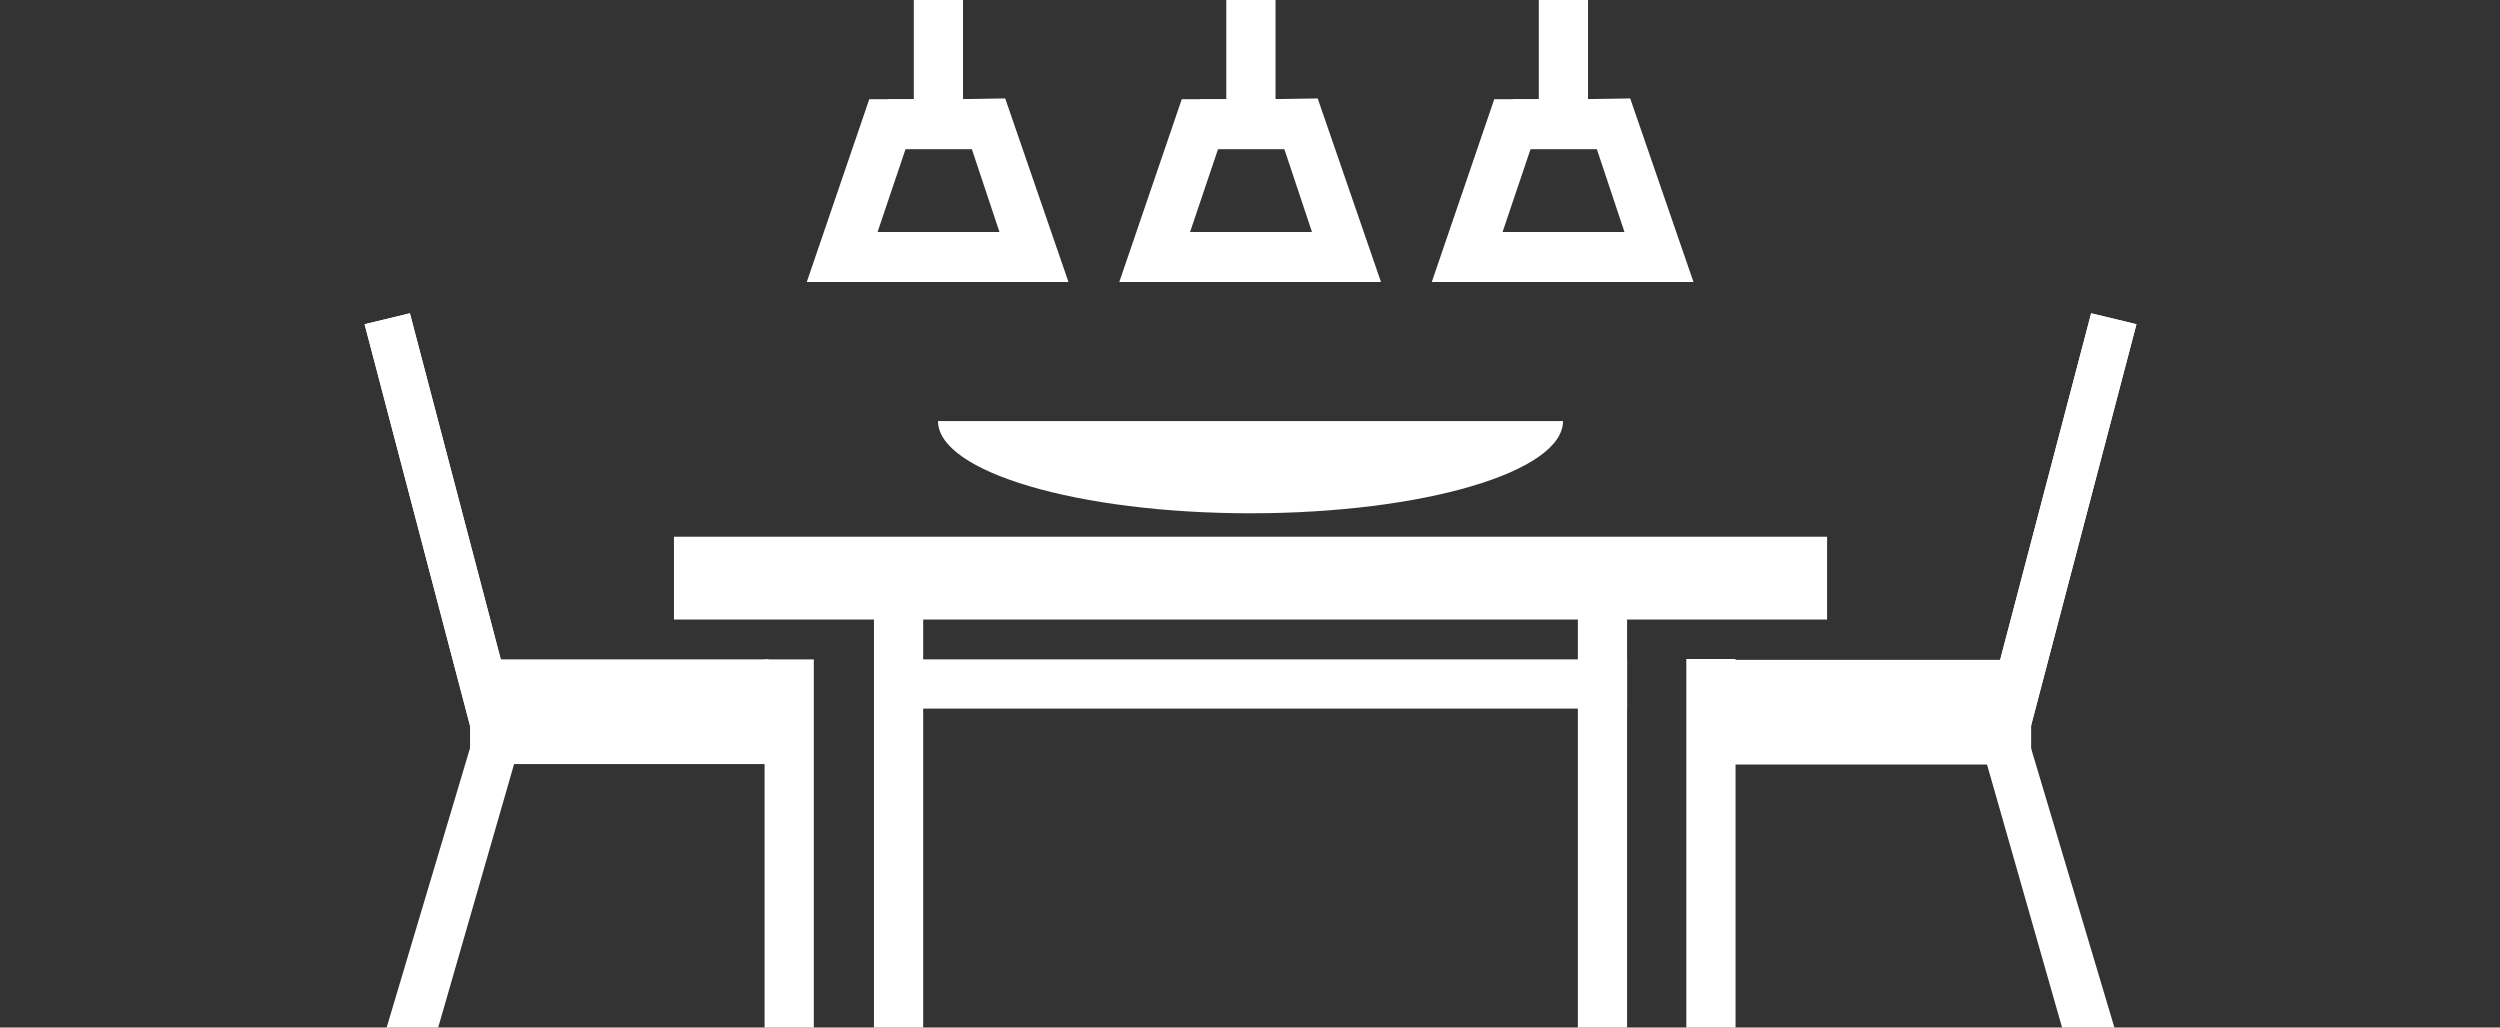
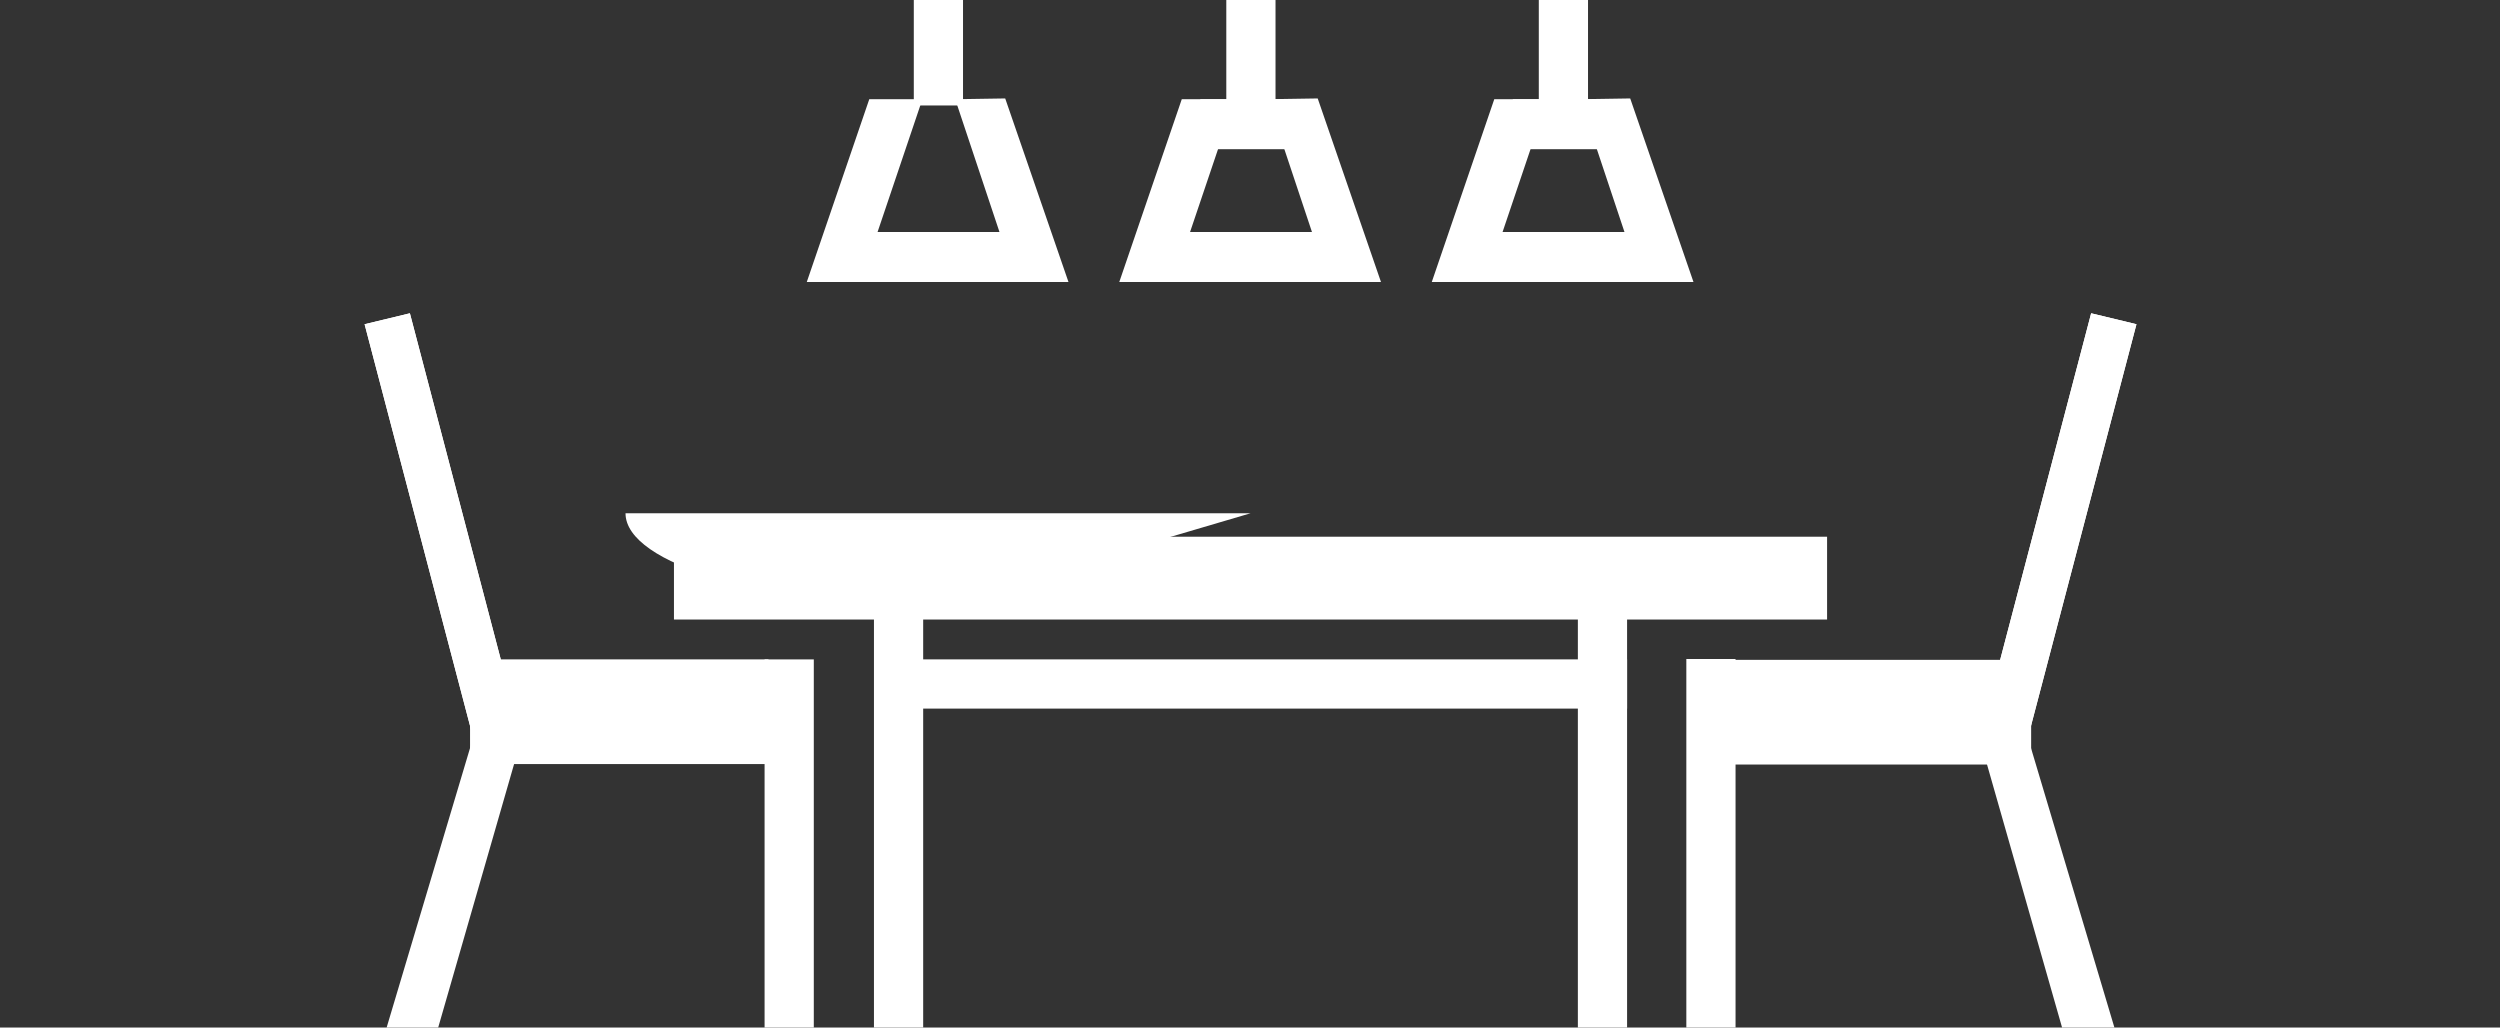
<svg xmlns="http://www.w3.org/2000/svg" xmlns:ns1="http://sodipodi.sourceforge.net/DTD/sodipodi-0.dtd" xmlns:ns2="http://www.inkscape.org/namespaces/inkscape" version="1.1" x="0px" y="0px" viewBox="0 0 96 39.457" xml:space="preserve" id="svg76" ns1:docname="04 - aranżacje jadalni - biały.svg" ns2:version="0.92.3 (2405546, 2018-03-11)" width="96" height="39.457">
  <rect x="0" y="0" width="96" height="39.457" fill="#333333" stroke="none" />
  <defs id="defs80" />
  <ns1:namedview pagecolor="#ffffff" bordercolor="#666666" borderopacity="1" objecttolerance="10" gridtolerance="10" guidetolerance="10" ns2:pageopacity="0" ns2:pageshadow="2" ns2:window-width="1920" ns2:window-height="1147" id="namedview78" showgrid="false" ns2:zoom="1.2522046" ns2:cx="-275.91338" ns2:cy="60.750002" ns2:window-x="-8" ns2:window-y="-5" ns2:window-maximized="1" ns2:current-layer="svg76" />
  <style type="text/css" id="style2">
	.st0{fill:#D6CFC5;}
	.st1{fill:#FFBB39;}
</style>
  <g id="Warstwa_1" transform="translate(0,-92.143)">
</g>
  <g id="Warstwa_3" transform="translate(0,-92.143)">
</g>
  <g id="Warstwa_4" style="fill:#ffffff" transform="matrix(0.3,0,0,0.3,14,0)">
    <g id="g16" style="fill:#ffffff">
      <polygon class="st0" points="14.1,95.2 0,41.5 5.8,40.1 19.9,93.8 " id="polygon6" style="fill:#ffffff" />
      <polygon class="st0" points="14.1,95.2 0,41.5 5.8,40.1 19.9,93.8 " id="polygon8" style="fill:#ffffff" />
      <rect x="13.5" y="84.4" class="st0" width="38.2" height="13.4" id="rect10" style="fill:#ffffff" />
      <polygon class="st0" points="9.4,131.6 2.8,131.6 14.2,93.4 19.8,95.5 " id="polygon12" style="fill:#ffffff" />
      <rect x="51.2" y="84.4" class="st0" width="6.3" height="47.2" id="rect14" style="fill:#ffffff" />
    </g>
-     <path class="st0" d="m 113.4,65.7 c 22.1,0 40,-5.3 40,-11.8 h -80 c 0,6.5 17.9,11.8 40,11.8 z" id="path18" style="fill:#ffffff" ns2:connector-curvature="0" />
+     <path class="st0" d="m 113.4,65.7 h -80 c 0,6.5 17.9,11.8 40,11.8 z" id="path18" style="fill:#ffffff" ns2:connector-curvature="0" />
    <g id="g30" style="fill:#ffffff">
      <polygon class="st0" points="212.7,95.2 226.8,41.5 221,40.1 206.9,93.8 " id="polygon20" style="fill:#ffffff" />
      <polygon class="st0" points="212.7,95.2 226.8,41.5 221,40.1 206.9,93.8 " id="polygon22" style="fill:#ffffff" />
      <rect x="175.1" y="84.4" transform="rotate(-180,194.21,91.13)" class="st0" width="38.2" height="13.4" id="rect24" style="fill:#ffffff" />
      <polygon class="st0" points="217.3,131.6 224,131.6 212.6,93.4 207,95.5 " id="polygon26" style="fill:#ffffff" />
      <rect x="169.3" y="84.4" transform="rotate(-180,172.392,107.977)" class="st0" width="6.3" height="47.2" id="rect28" style="fill:#ffffff" />
    </g>
    <g id="g40" style="fill:#ffffff">
      <rect x="65.2" y="76.6" class="st1" width="6.3" height="55" id="rect32" style="fill:#ffffff" />
      <rect x="155.3" y="76.6" class="st1" width="6.3" height="55" id="rect34" style="fill:#ffffff" />
      <rect x="39.6" y="68.7" class="st1" width="147.6" height="10.6" id="rect36" style="fill:#ffffff" />
      <rect x="67" y="84.4" class="st1" width="94.6" height="6.3" id="rect38" style="fill:#ffffff" />
    </g>
  </g>
  <g id="okrag" style="fill:#ffffff" transform="matrix(0.3,0,0,0.3,14,0)">
    <g id="g73" style="fill:#ffffff">
      <rect x="70.3" class="st0" width="6.3" height="13.5" id="rect43" style="fill:#ffffff" y="0" />
      <polyline class="st0" points="58.9,36.1 61.3,29.7 86.8,29.7 87.9,36.1   " id="polyline45" style="fill:#ffffff" />
-       <polygon class="st0" points="83.7,19.1 63.1,19.1 67,12.7 78,12.7 " id="polygon47" style="fill:#ffffff" />
      <polygon class="st0" points="83.4,36.1 75.6,12.7 82,12.6 90.1,36.1 " id="polygon49" style="fill:#ffffff" />
      <polygon class="st0" points="63.5,36.1 71.4,12.7 64.6,12.7 56.6,36.1 " id="polygon51" style="fill:#ffffff" />
      <rect x="110.3" class="st0" width="6.3" height="13.5" id="rect53" style="fill:#ffffff" y="0" />
      <polyline class="st0" points="98.9,36.1 101.3,29.7 126.8,29.7 127.9,36.1   " id="polyline55" style="fill:#ffffff" />
      <polygon class="st0" points="123.7,19.1 103.1,19.1 107,12.7 118,12.7 " id="polygon57" style="fill:#ffffff" />
      <polygon class="st0" points="123.4,36.1 115.6,12.7 122,12.6 130.1,36.1 " id="polygon59" style="fill:#ffffff" />
      <polygon class="st0" points="103.5,36.1 111.4,12.7 104.6,12.7 96.6,36.1 " id="polygon61" style="fill:#ffffff" />
      <rect x="150.3" class="st0" width="6.3" height="13.5" id="rect63" style="fill:#ffffff" y="0" />
      <polyline class="st0" points="138.9,36.1 141.3,29.7 166.8,29.7 167.9,36.1   " id="polyline65" style="fill:#ffffff" />
      <polygon class="st0" points="163.8,19.1 143.1,19.1 147,12.7 158,12.7 " id="polygon67" style="fill:#ffffff" />
      <polygon class="st0" points="163.4,36.1 155.6,12.7 162,12.6 170.1,36.1 " id="polygon69" style="fill:#ffffff" />
      <polygon class="st0" points="143.5,36.1 151.4,12.7 144.6,12.7 136.6,36.1 " id="polygon71" style="fill:#ffffff" />
    </g>
  </g>
</svg>